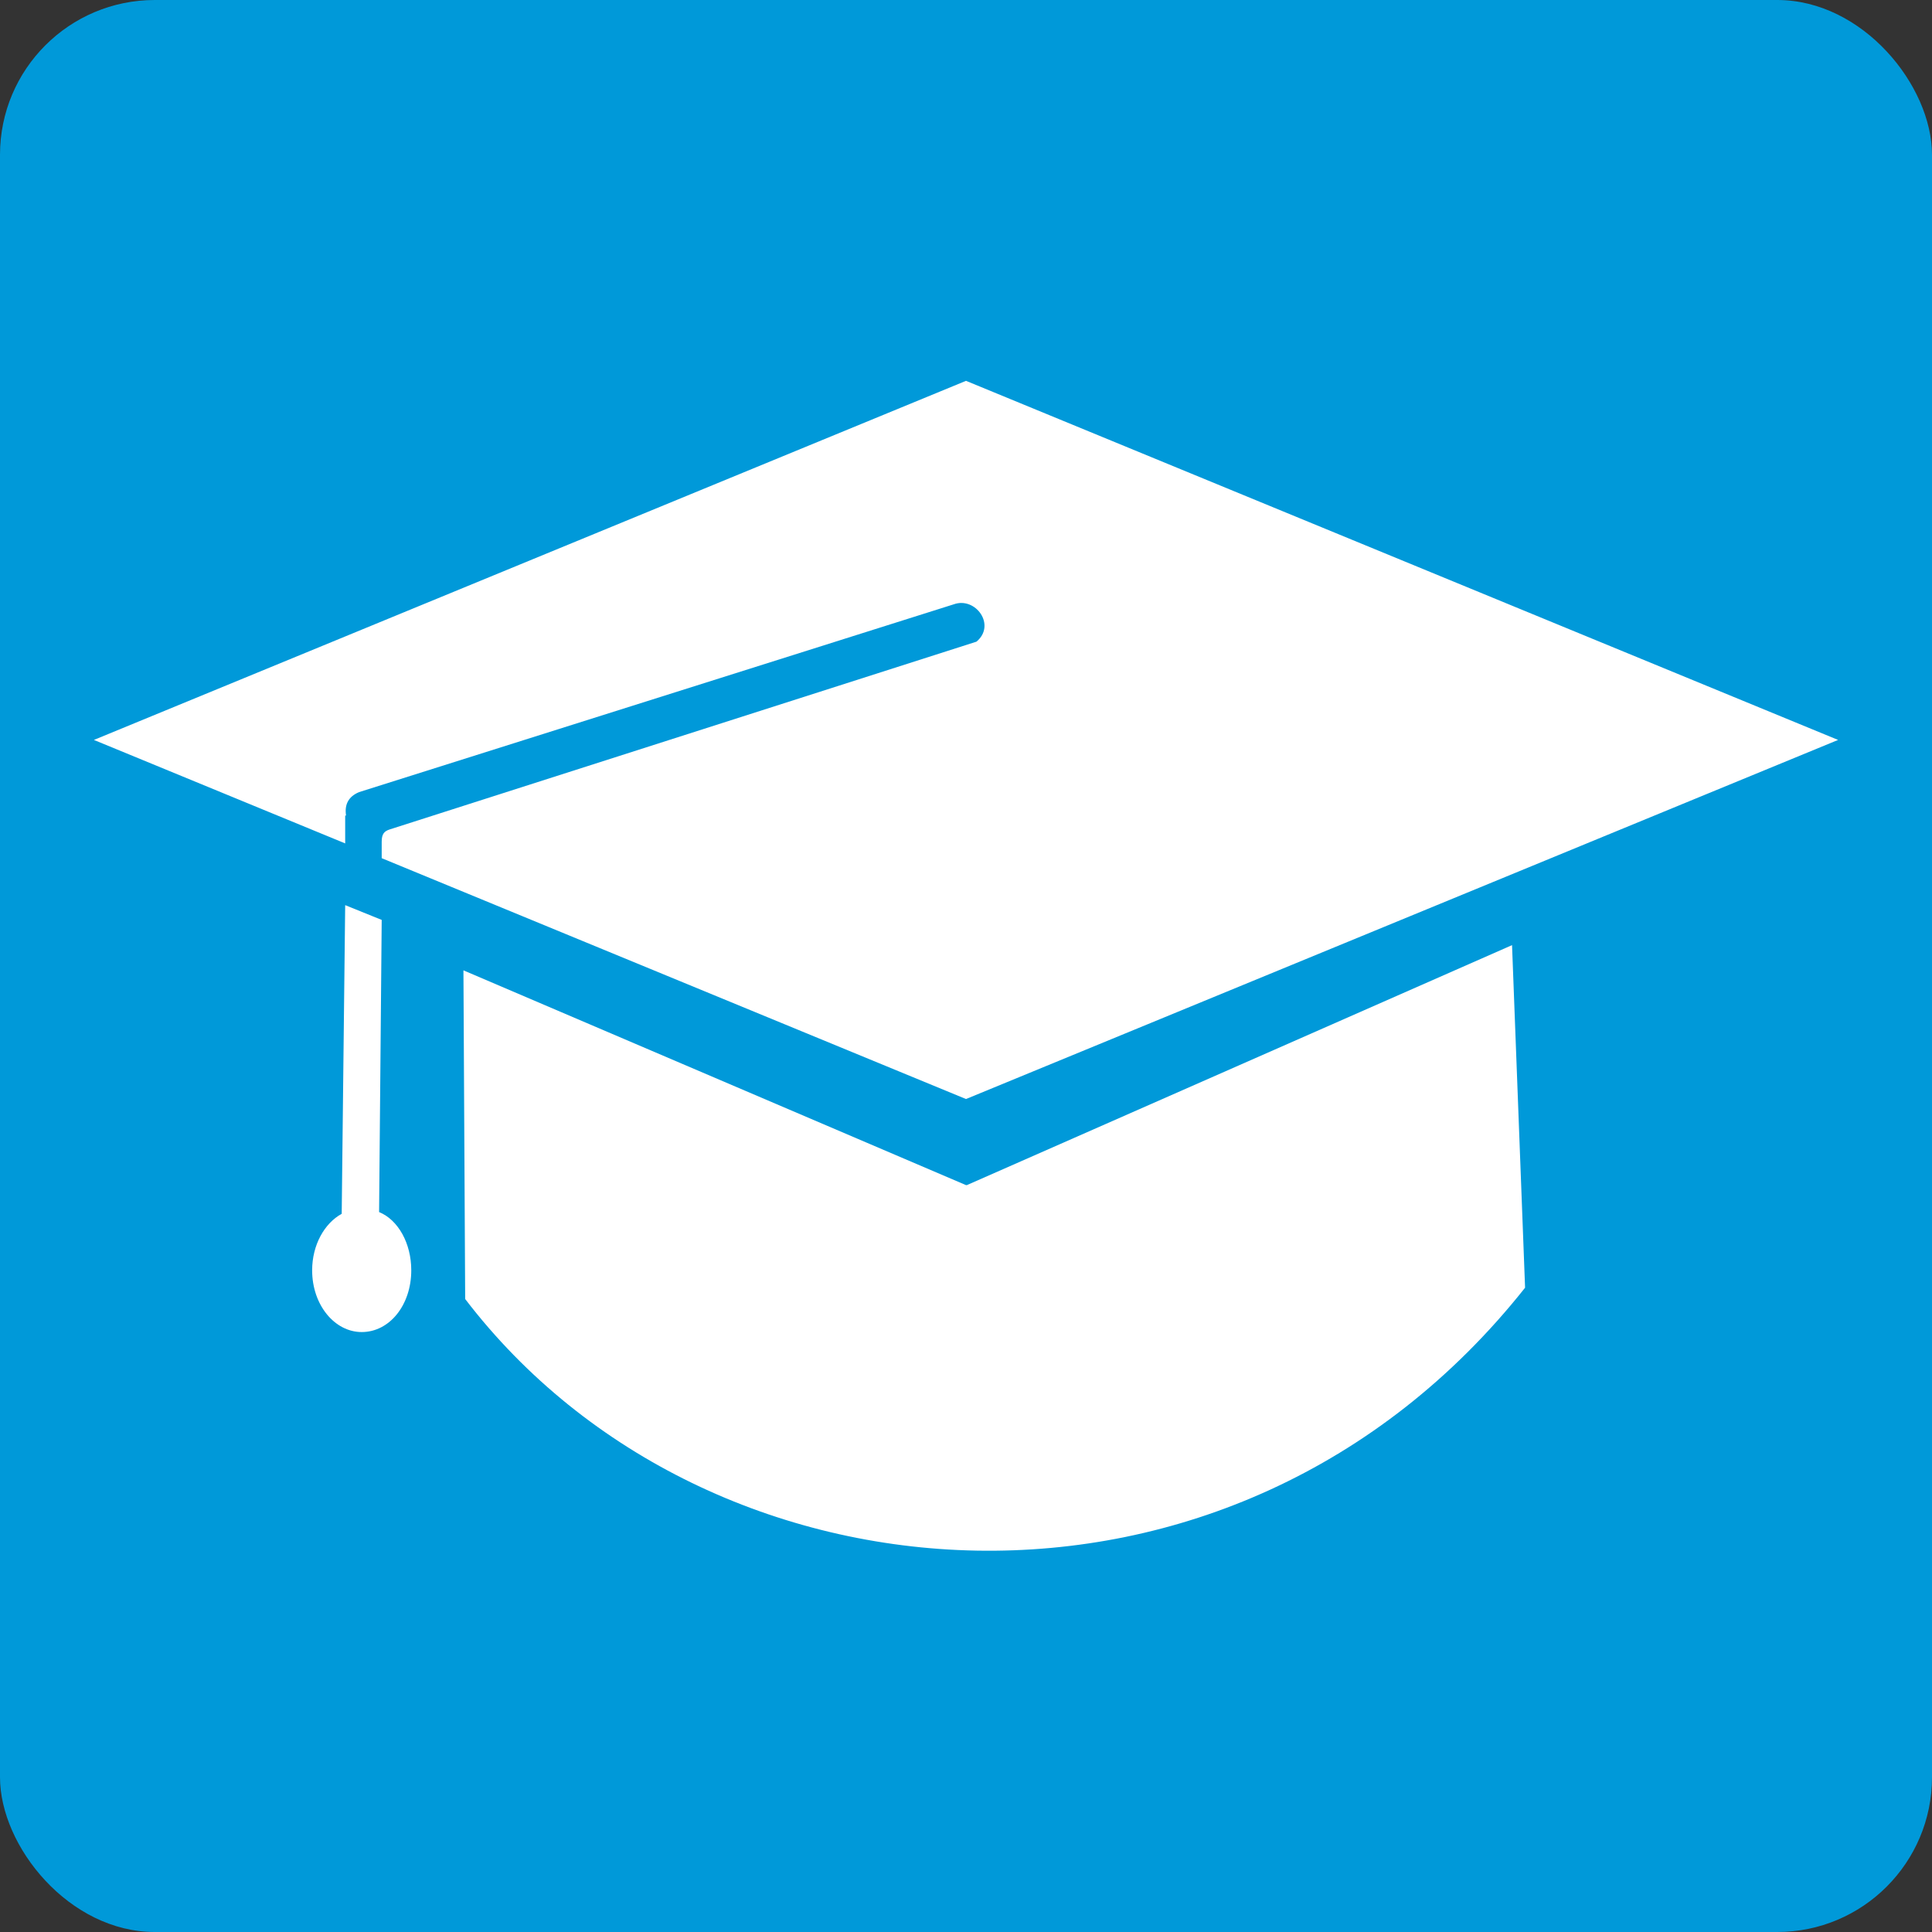
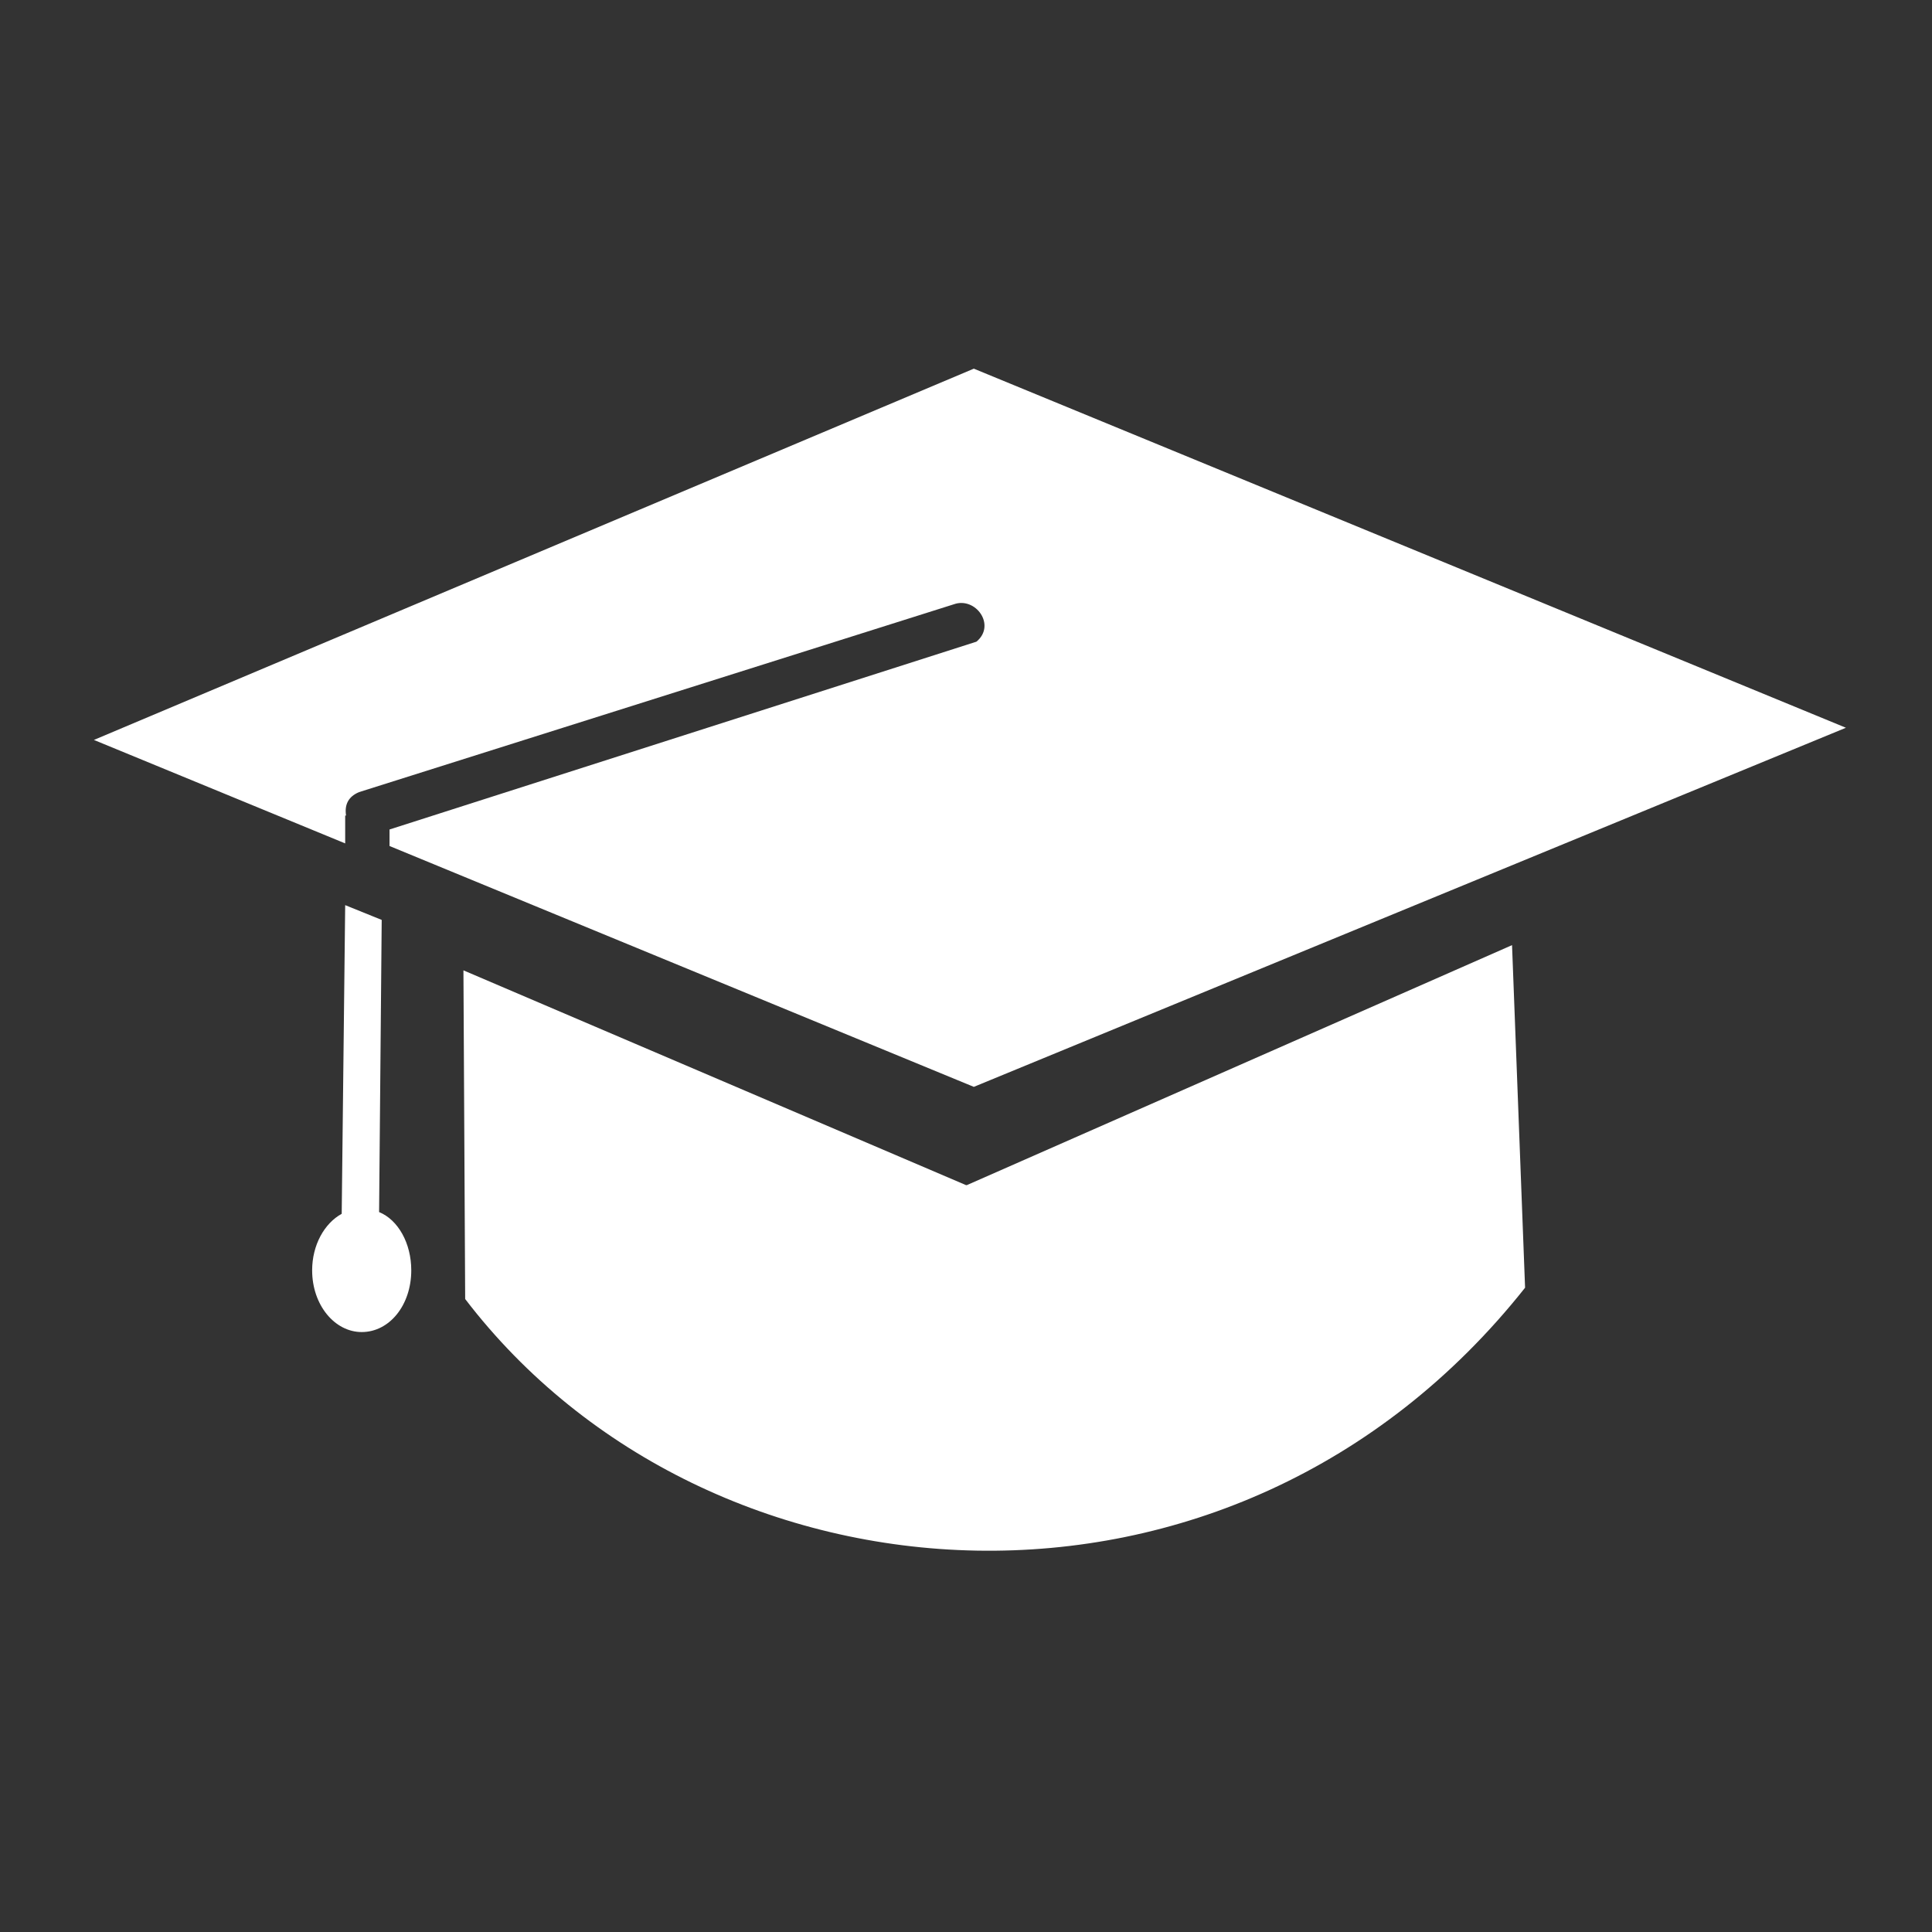
<svg xmlns="http://www.w3.org/2000/svg" id="_レイヤー_2" data-name="レイヤー 2" viewBox="0 0 22.22 22.22">
  <rect x="0" y="0" width="22.22" height="22.22" fill="#333333" stroke="none" />
  <defs>
    <style>.cls-1{fill:#fff}.cls-2{fill:#0099d9}</style>
  </defs>
  <g id="_編集モード" data-name="編集モード">
-     <rect class="cls-2" width="22.22" height="22.22" rx="1.78" ry="1.78" />
    <path class="cls-1" d="M11.11 13.63l-5.78-2.47.02 3.78c2.79 3.65 8.83 4.11 12.19-.13l-.15-3.94-6.27 2.76z" />
-     <path class="cls-1" d="M3.98 9.38c-.02-.13.03-.22.15-.27l6.84-2.16c.25-.09.49.24.26.43L4.48 9.54c-.06.02-.09.05-.09.14v.19l6.72 2.77 10.03-4.13-10.03-4.13L1.08 8.51 3.97 9.7v-.32zm.38 4.56l.03-3.36-.42-.17-.04 3.55c-.2.11-.34.36-.34.65 0 .4.26.71.57.71.32 0 .57-.31.57-.71 0-.31-.15-.58-.37-.67z" />
+     <path class="cls-1" d="M3.98 9.38c-.02-.13.03-.22.15-.27l6.84-2.16c.25-.09.49.24.26.43L4.48 9.54v.19l6.72 2.77 10.03-4.13-10.03-4.13L1.08 8.51 3.97 9.7v-.32zm.38 4.56l.03-3.36-.42-.17-.04 3.55c-.2.11-.34.36-.34.65 0 .4.26.71.57.71.32 0 .57-.31.57-.71 0-.31-.15-.58-.37-.67z" />
  </g>
</svg>